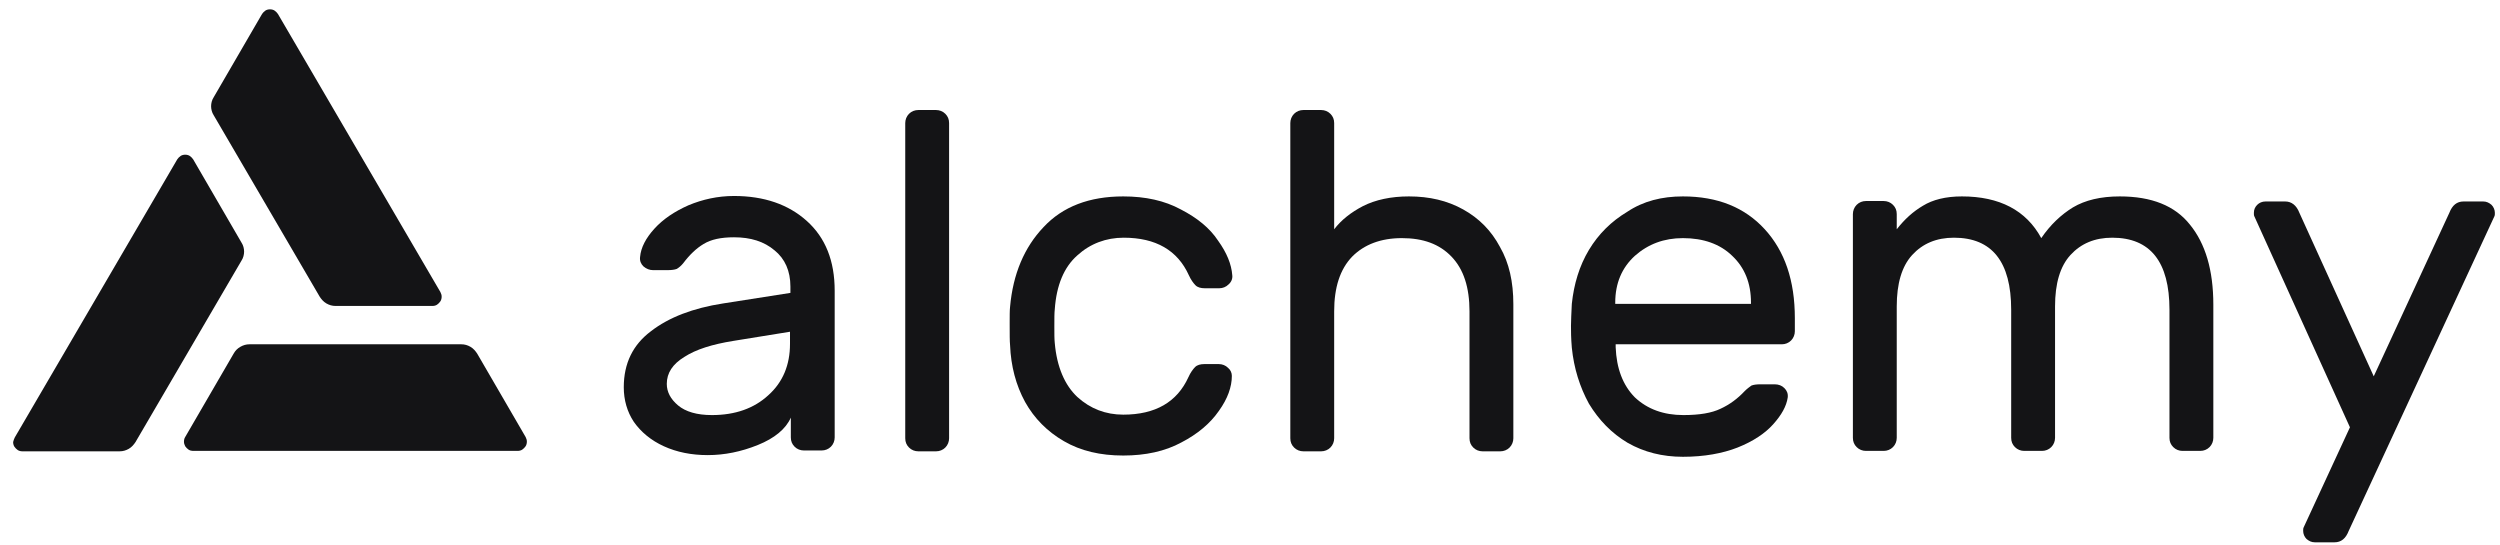
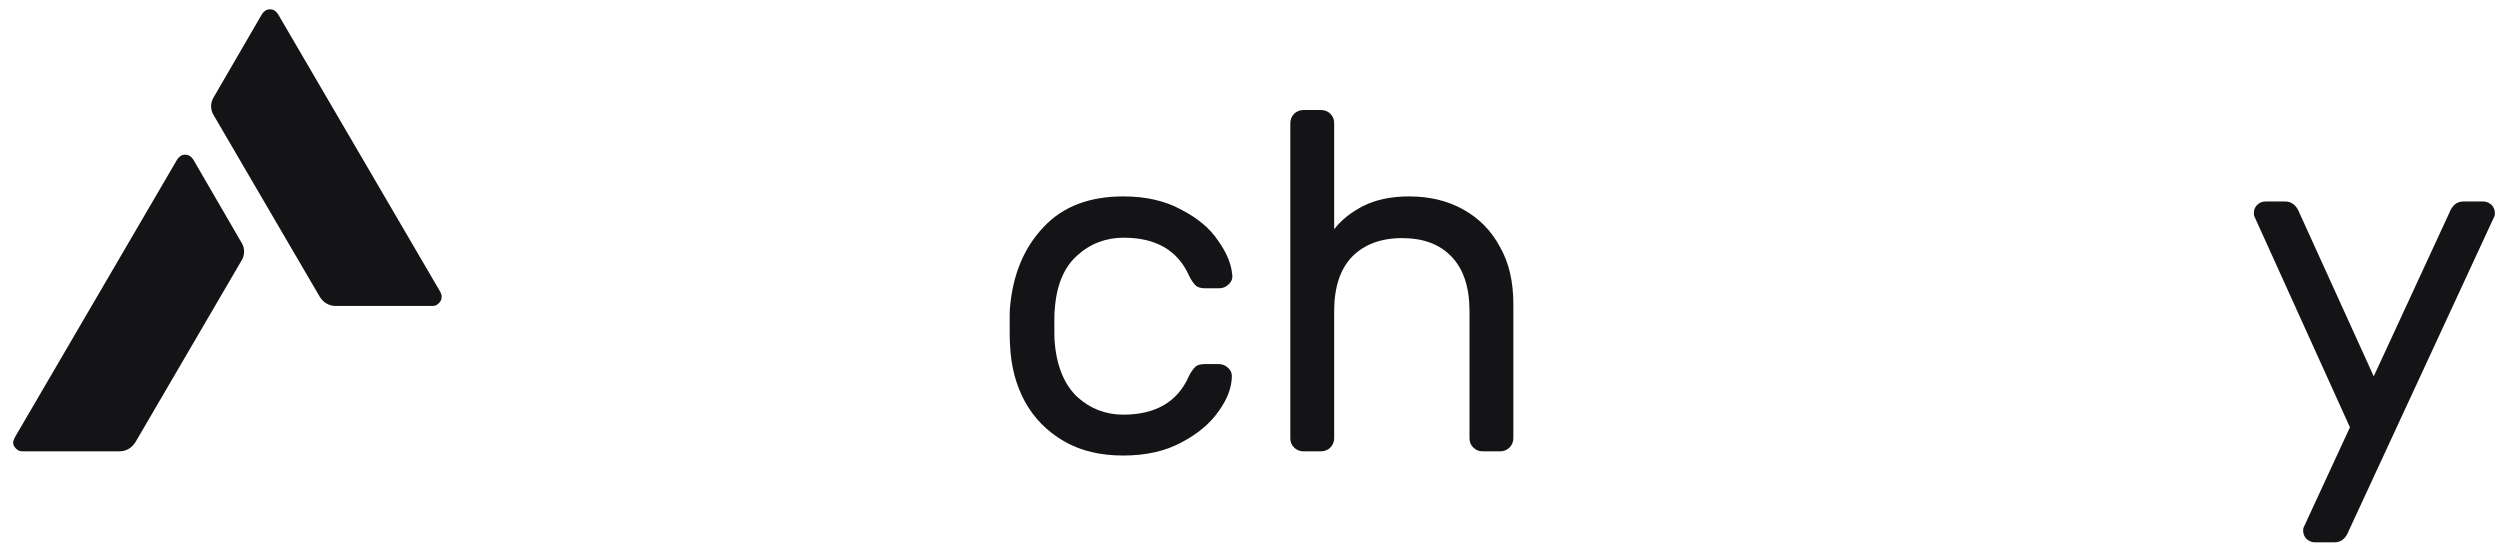
<svg xmlns="http://www.w3.org/2000/svg" fill="none" viewBox="0 0 165 36" height="36" width="165">
  <g clip-path="url(#clip0_1044_5460)">
-     <path fill="#141416" d="M52.167 19.331L52.167 18.914C52.167 17.885 51.809 17.079 51.12 16.523C50.431 15.939 49.549 15.661 48.446 15.661C47.592 15.661 46.93 15.8 46.434 16.105C45.965 16.384 45.524 16.801 45.083 17.385C44.945 17.551 44.807 17.663 44.67 17.746C44.532 17.802 44.311 17.829 44.063 17.829L43.099 17.829C42.878 17.829 42.657 17.746 42.465 17.579C42.299 17.412 42.216 17.218 42.244 16.968C42.299 16.328 42.63 15.716 43.181 15.104C43.76 14.465 44.504 13.964 45.441 13.547C46.379 13.158 47.371 12.935 48.446 12.935C50.431 12.935 52.03 13.492 53.242 14.576C54.483 15.688 55.089 17.218 55.089 19.192L55.089 28.869C55.089 29.092 55.007 29.314 54.841 29.481C54.676 29.648 54.455 29.731 54.235 29.731L53.05 29.731C52.829 29.731 52.608 29.648 52.443 29.481C52.278 29.314 52.195 29.12 52.195 28.869L52.195 27.562C51.864 28.313 51.12 28.925 50.017 29.37C48.915 29.815 47.812 30.037 46.709 30.037C45.635 30.037 44.67 29.843 43.815 29.453C42.961 29.064 42.299 28.508 41.831 27.84C41.389 27.173 41.169 26.394 41.169 25.56C41.169 23.975 41.775 22.752 42.961 21.862C44.146 20.944 45.745 20.332 47.73 20.026L52.167 19.331ZM52.167 21.89L48.391 22.501C47.013 22.724 45.938 23.057 45.166 23.558C44.394 24.031 44.008 24.615 44.008 25.338C44.008 25.866 44.256 26.339 44.752 26.756C45.249 27.173 45.993 27.395 46.985 27.395C48.529 27.395 49.769 26.951 50.706 26.088C51.671 25.226 52.14 24.086 52.14 22.696L52.14 21.89L52.167 21.89Z" />
-     <path fill="#141416" d="M62.64 28.924C62.64 29.147 62.558 29.369 62.392 29.536C62.227 29.703 62.006 29.787 61.786 29.787L60.601 29.787C60.38 29.787 60.16 29.703 59.994 29.536C59.829 29.369 59.746 29.175 59.746 28.924L59.746 8.124C59.746 7.902 59.829 7.679 59.994 7.512C60.16 7.345 60.38 7.262 60.601 7.262L61.786 7.262C62.006 7.262 62.227 7.345 62.392 7.512C62.558 7.679 62.64 7.874 62.64 8.124L62.64 28.924Z" />
    <path fill="#141416" d="M74.135 27.367C76.258 27.367 77.691 26.533 78.436 24.892C78.573 24.586 78.739 24.364 78.877 24.225C79.014 24.086 79.235 24.03 79.483 24.03L80.448 24.03C80.668 24.03 80.889 24.114 81.054 24.28C81.22 24.419 81.302 24.614 81.302 24.809C81.302 25.532 81.027 26.311 80.448 27.117C79.869 27.951 79.042 28.646 77.967 29.203C76.892 29.787 75.596 30.065 74.135 30.065C72.619 30.065 71.324 29.759 70.221 29.119C69.119 28.48 68.264 27.617 67.658 26.533C67.051 25.421 66.72 24.169 66.665 22.779C66.638 22.529 66.638 22.028 66.638 21.333C66.638 20.832 66.638 20.471 66.665 20.248C66.858 18.079 67.603 16.327 68.871 14.993C70.138 13.63 71.903 12.963 74.135 12.963C75.596 12.963 76.864 13.241 77.939 13.825C79.014 14.381 79.841 15.048 80.393 15.883C80.972 16.689 81.275 17.44 81.33 18.163C81.358 18.385 81.275 18.608 81.082 18.774C80.916 18.941 80.696 19.025 80.475 19.025L79.511 19.025C79.263 19.025 79.042 18.969 78.904 18.83C78.766 18.691 78.601 18.469 78.463 18.163C77.719 16.522 76.285 15.688 74.163 15.688C73.005 15.688 71.958 16.077 71.103 16.856C70.221 17.634 69.725 18.83 69.615 20.415C69.587 20.638 69.587 21.027 69.587 21.555C69.587 22.028 69.587 22.39 69.615 22.64C69.753 24.225 70.276 25.421 71.103 26.199C71.958 26.978 72.978 27.367 74.135 27.367Z" />
    <path fill="#141416" d="M99.881 28.924C99.881 29.147 99.798 29.369 99.633 29.536C99.468 29.703 99.247 29.787 99.026 29.787L97.841 29.787C97.621 29.787 97.4 29.703 97.235 29.536C97.069 29.369 96.987 29.175 96.987 28.924L96.987 20.554C96.987 18.969 96.601 17.773 95.801 16.939C95.002 16.105 93.927 15.716 92.521 15.716C91.143 15.716 90.04 16.133 89.241 16.939C88.441 17.773 88.055 18.969 88.055 20.554L88.055 28.924C88.055 29.147 87.973 29.369 87.807 29.536C87.642 29.703 87.421 29.787 87.201 29.787L86.016 29.787C85.795 29.787 85.575 29.703 85.409 29.536C85.244 29.369 85.161 29.175 85.161 28.924L85.161 8.124C85.161 7.902 85.244 7.679 85.409 7.512C85.575 7.345 85.795 7.262 86.016 7.262L87.201 7.262C87.421 7.262 87.642 7.345 87.807 7.512C87.973 7.679 88.055 7.874 88.055 8.124L88.055 15.132C88.524 14.52 89.158 14.019 89.957 13.602C90.784 13.185 91.804 12.963 92.99 12.963C94.34 12.963 95.526 13.241 96.573 13.825C97.621 14.409 98.42 15.215 98.999 16.3C99.605 17.356 99.881 18.608 99.881 20.081L99.881 28.924Z" />
-     <path fill="#141416" d="M111.072 12.963C113.36 12.963 115.152 13.686 116.475 15.132C117.798 16.578 118.46 18.524 118.46 20.999L118.46 21.861C118.46 22.084 118.377 22.306 118.211 22.473C118.046 22.64 117.825 22.723 117.605 22.723L106.634 22.723L106.634 22.918C106.689 24.308 107.103 25.421 107.902 26.227C108.729 27.006 109.804 27.395 111.1 27.395C112.175 27.395 112.974 27.256 113.553 26.978C114.159 26.7 114.683 26.311 115.152 25.81C115.317 25.643 115.482 25.532 115.593 25.448C115.731 25.393 115.924 25.365 116.172 25.365L117.136 25.365C117.384 25.365 117.605 25.448 117.77 25.615C117.936 25.782 118.018 25.977 117.991 26.227C117.908 26.811 117.577 27.395 117.026 28.007C116.502 28.591 115.731 29.119 114.683 29.536C113.691 29.925 112.478 30.148 111.072 30.148C109.721 30.148 108.508 29.842 107.433 29.23C106.358 28.591 105.531 27.729 104.87 26.644C104.263 25.532 103.878 24.308 103.74 22.946C103.685 22.306 103.685 21.833 103.685 21.5C103.685 21.166 103.712 20.666 103.74 20.054C103.878 18.747 104.236 17.551 104.87 16.494C105.504 15.438 106.358 14.603 107.378 13.992C108.453 13.268 109.694 12.963 111.072 12.963ZM115.565 20.054L115.565 19.97C115.565 18.691 115.152 17.662 114.325 16.884C113.525 16.105 112.423 15.716 111.072 15.716C109.832 15.716 108.784 16.105 107.902 16.884C107.048 17.662 106.606 18.691 106.606 19.97L106.606 20.054L115.565 20.054Z" />
-     <path fill="#141416" d="M125.185 15.132C125.709 14.464 126.26 13.964 126.922 13.574C127.556 13.185 128.41 12.963 129.486 12.963C131.966 12.963 133.731 13.88 134.723 15.716C135.329 14.826 136.046 14.158 136.818 13.686C137.617 13.213 138.637 12.963 139.905 12.963C142 12.963 143.544 13.574 144.536 14.826C145.556 16.077 146.08 17.829 146.08 20.109L146.08 28.897C146.08 29.119 145.997 29.342 145.832 29.508C145.666 29.675 145.446 29.759 145.225 29.759L144.04 29.759C143.819 29.759 143.599 29.675 143.434 29.508C143.268 29.342 143.185 29.147 143.185 28.897L143.185 20.443C143.185 17.273 141.917 15.688 139.409 15.688C138.251 15.688 137.342 16.077 136.652 16.828C135.963 17.579 135.633 18.719 135.633 20.221L135.633 28.897C135.633 29.119 135.55 29.342 135.384 29.508C135.219 29.675 134.999 29.759 134.778 29.759L133.593 29.759C133.372 29.759 133.152 29.675 132.986 29.508C132.821 29.342 132.738 29.147 132.738 28.897L132.738 20.443C132.738 17.273 131.47 15.688 128.962 15.688C127.804 15.688 126.894 16.077 126.205 16.828C125.516 17.579 125.185 18.719 125.185 20.221L125.185 28.897C125.185 29.119 125.103 29.342 124.937 29.508C124.772 29.675 124.551 29.759 124.331 29.759L123.146 29.759C122.925 29.759 122.705 29.675 122.539 29.508C122.374 29.342 122.291 29.147 122.291 28.897L122.291 14.131C122.291 13.908 122.374 13.686 122.539 13.519C122.705 13.352 122.925 13.268 123.146 13.268L124.331 13.268C124.551 13.268 124.772 13.352 124.937 13.519C125.103 13.686 125.185 13.88 125.185 14.131L125.185 15.132Z" />
    <path fill="#141416" d="M155.013 35.042C154.82 35.543 154.517 35.793 154.076 35.793L152.78 35.793C152.56 35.793 152.394 35.71 152.229 35.571C152.091 35.432 152.009 35.237 152.009 35.042C152.009 34.959 152.009 34.876 152.036 34.82L155.096 28.202L148.783 14.27C148.756 14.214 148.756 14.131 148.756 14.047C148.756 13.825 148.839 13.658 148.976 13.519C149.114 13.38 149.307 13.297 149.528 13.297L150.823 13.297C151.237 13.297 151.568 13.547 151.76 14.047L156.667 24.837L161.656 14.047C161.849 13.547 162.153 13.297 162.594 13.297L163.889 13.297C164.11 13.297 164.275 13.38 164.44 13.519C164.578 13.658 164.661 13.853 164.661 14.047C164.661 14.131 164.661 14.214 164.633 14.27L155.013 35.042Z" />
    <path fill="#141416" d="M29.066 19.275L18.343 0.922C18.288 0.838 18.205 0.755 18.122 0.699C18.04 0.644 17.93 0.616 17.819 0.616C17.709 0.616 17.599 0.644 17.516 0.699C17.433 0.755 17.351 0.838 17.296 0.922L14.098 6.428C13.988 6.595 13.933 6.817 13.933 7.012C13.933 7.206 13.988 7.429 14.098 7.596L21.1 19.581C21.21 19.748 21.348 19.915 21.541 20.026C21.734 20.137 21.927 20.193 22.147 20.193L28.542 20.193C28.652 20.193 28.763 20.165 28.845 20.109C28.928 20.054 29.011 19.97 29.066 19.887C29.121 19.803 29.149 19.692 29.149 19.581C29.149 19.47 29.121 19.386 29.066 19.275Z" />
    <path fill="#141416" d="M0.977 28.869L11.7 10.516C11.755 10.432 11.838 10.349 11.921 10.293C12.004 10.238 12.114 10.21 12.224 10.21C12.334 10.21 12.445 10.238 12.527 10.293C12.61 10.349 12.693 10.432 12.748 10.516L15.945 16.022C16.056 16.189 16.111 16.411 16.111 16.606C16.111 16.8 16.056 17.023 15.945 17.19L8.944 29.175C8.834 29.342 8.696 29.509 8.503 29.62C8.31 29.731 8.117 29.787 7.896 29.787L1.474 29.787C1.363 29.787 1.253 29.759 1.17 29.703C1.088 29.648 1.005 29.564 0.95 29.481C0.895 29.398 0.867 29.286 0.867 29.175C0.895 29.064 0.922 28.98 0.977 28.869Z" />
-     <path fill="#141416" d="M12.72 29.759L34.166 29.759C34.276 29.759 34.387 29.731 34.469 29.675C34.552 29.619 34.635 29.536 34.69 29.453C34.745 29.369 34.773 29.258 34.773 29.147C34.773 29.036 34.745 28.952 34.69 28.841L31.492 23.335C31.382 23.168 31.244 23.001 31.051 22.89C30.858 22.779 30.665 22.723 30.445 22.723L16.469 22.723C16.249 22.723 16.056 22.779 15.863 22.89C15.67 23.001 15.532 23.14 15.422 23.335L12.224 28.841C12.169 28.924 12.142 29.036 12.142 29.147C12.142 29.258 12.169 29.341 12.224 29.453C12.279 29.536 12.362 29.619 12.445 29.675C12.527 29.731 12.638 29.759 12.72 29.759Z" />
  </g>
  <defs>
    <clipPath id="clip0_1044_5460">
      <rect transform="translate(0.429)" fill="white" height="36" width="164.571" />
    </clipPath>
  </defs>
</svg>